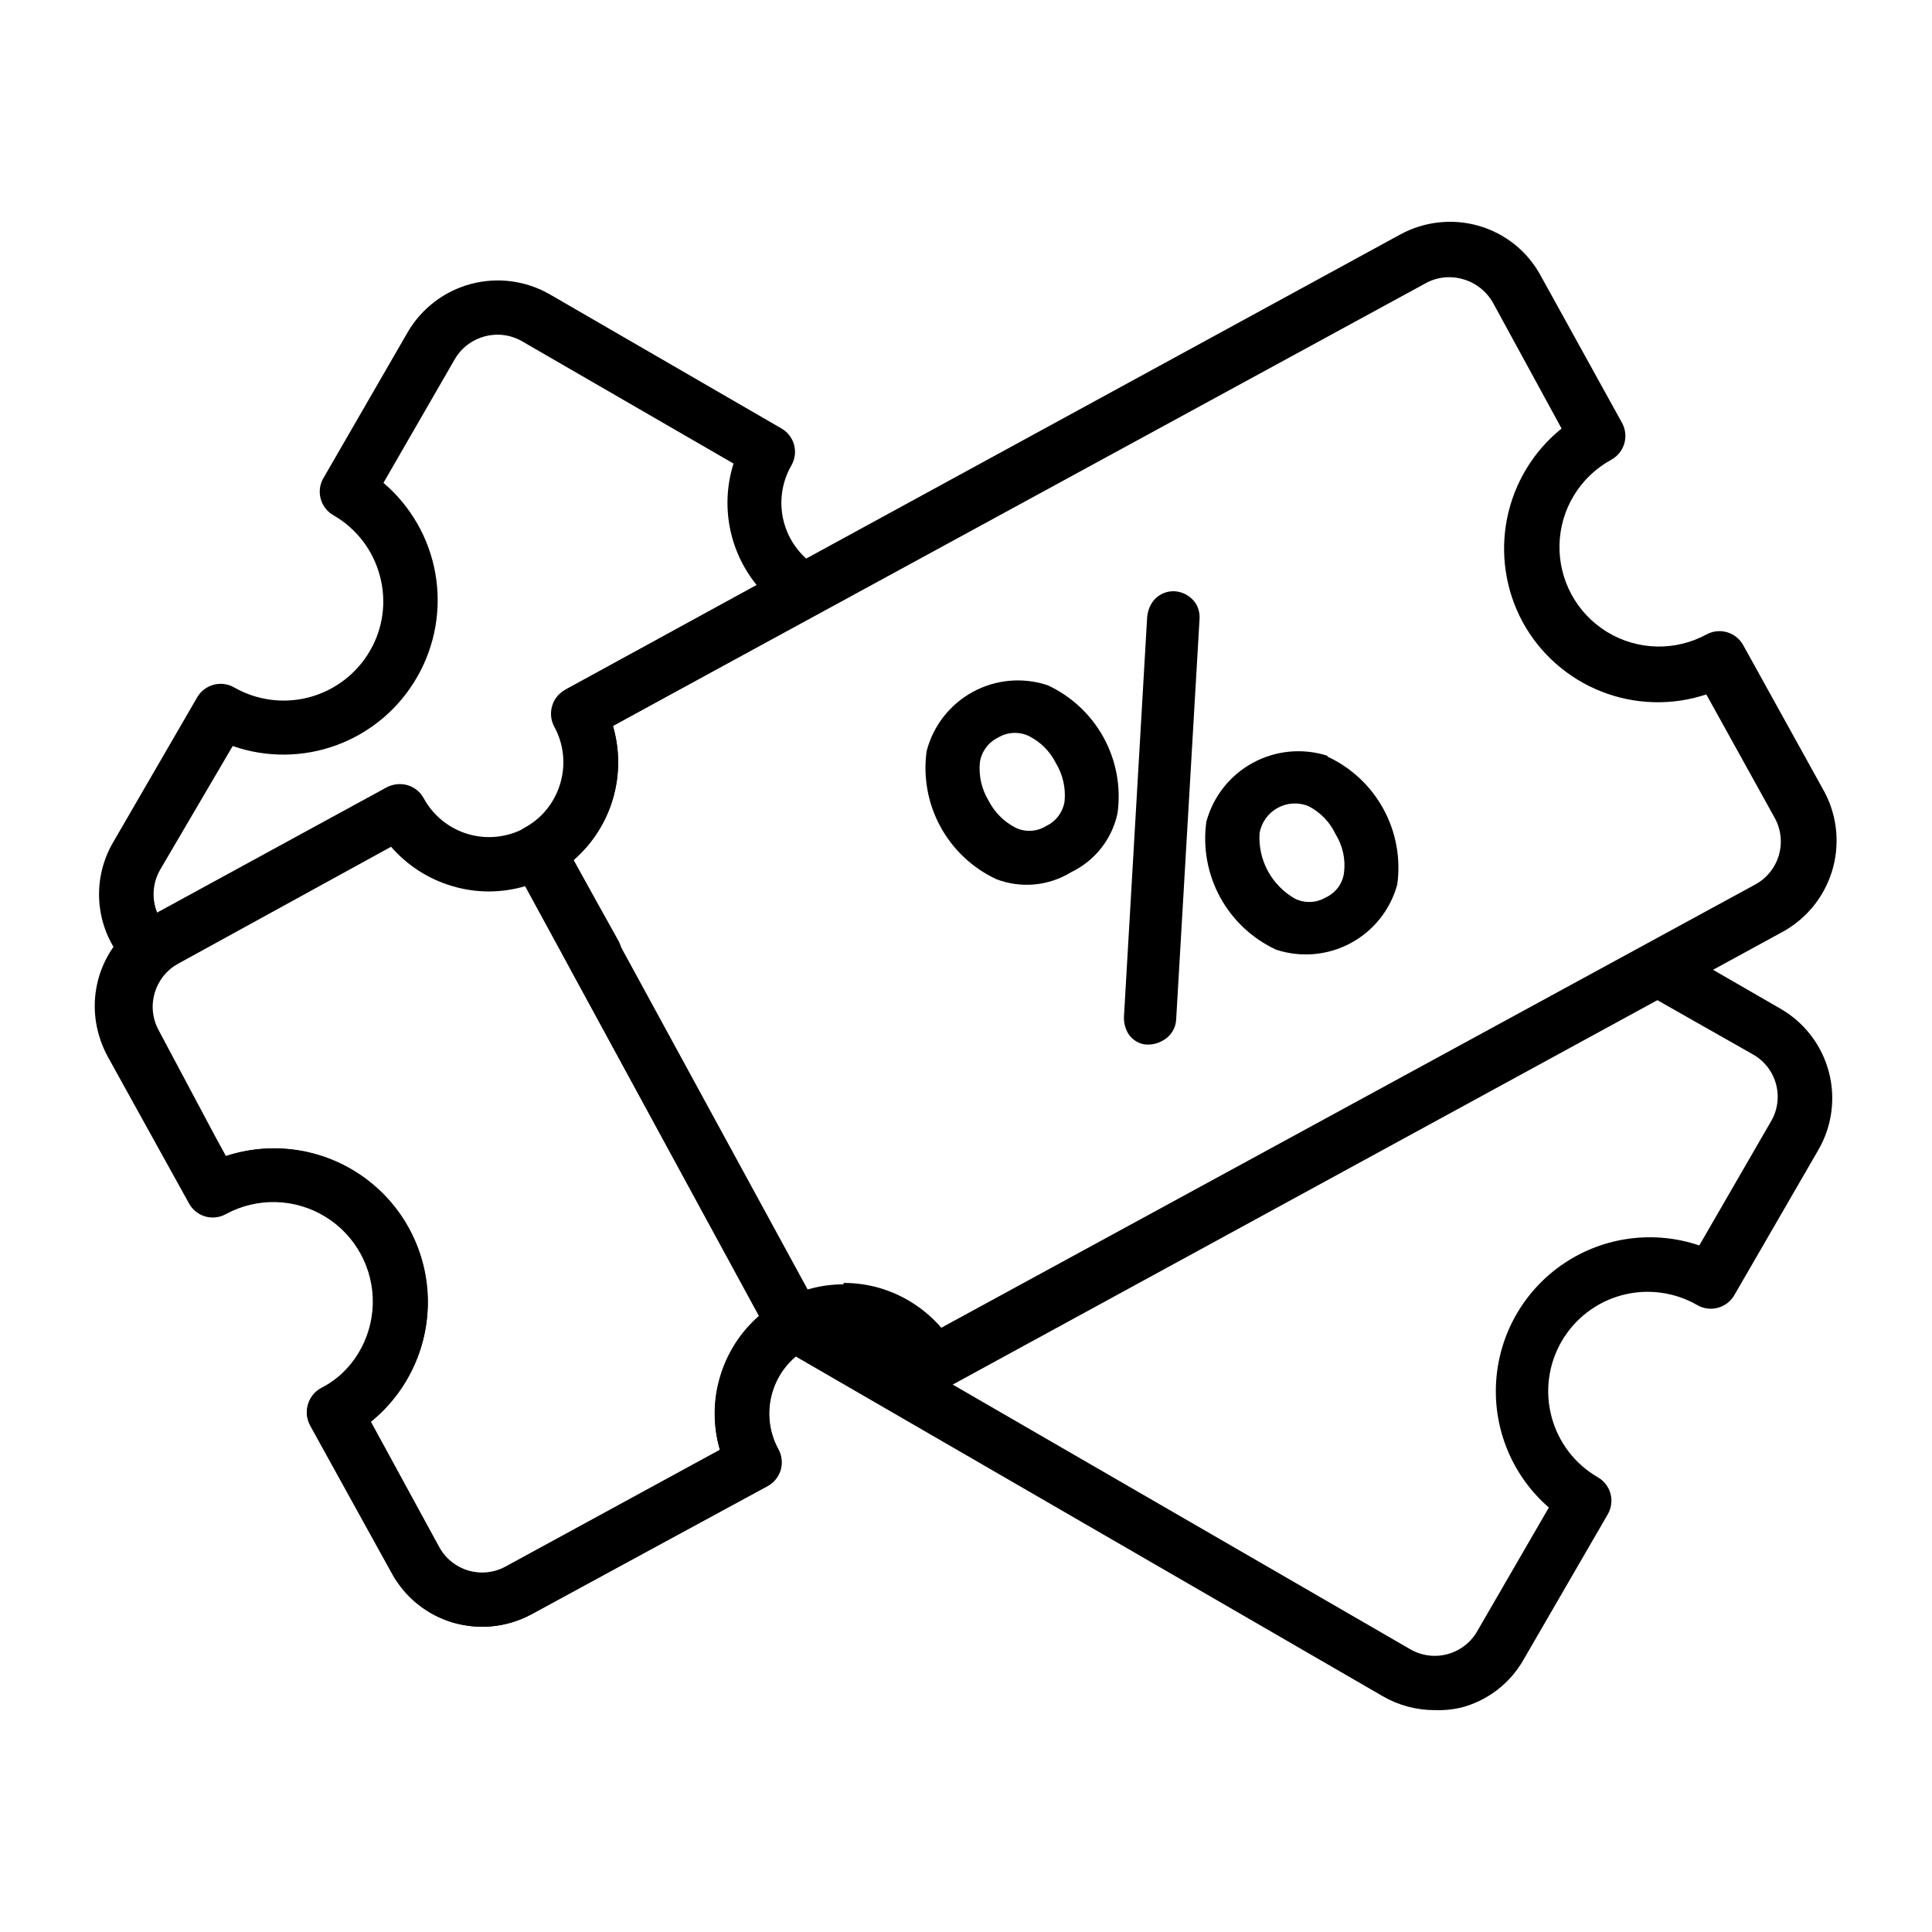
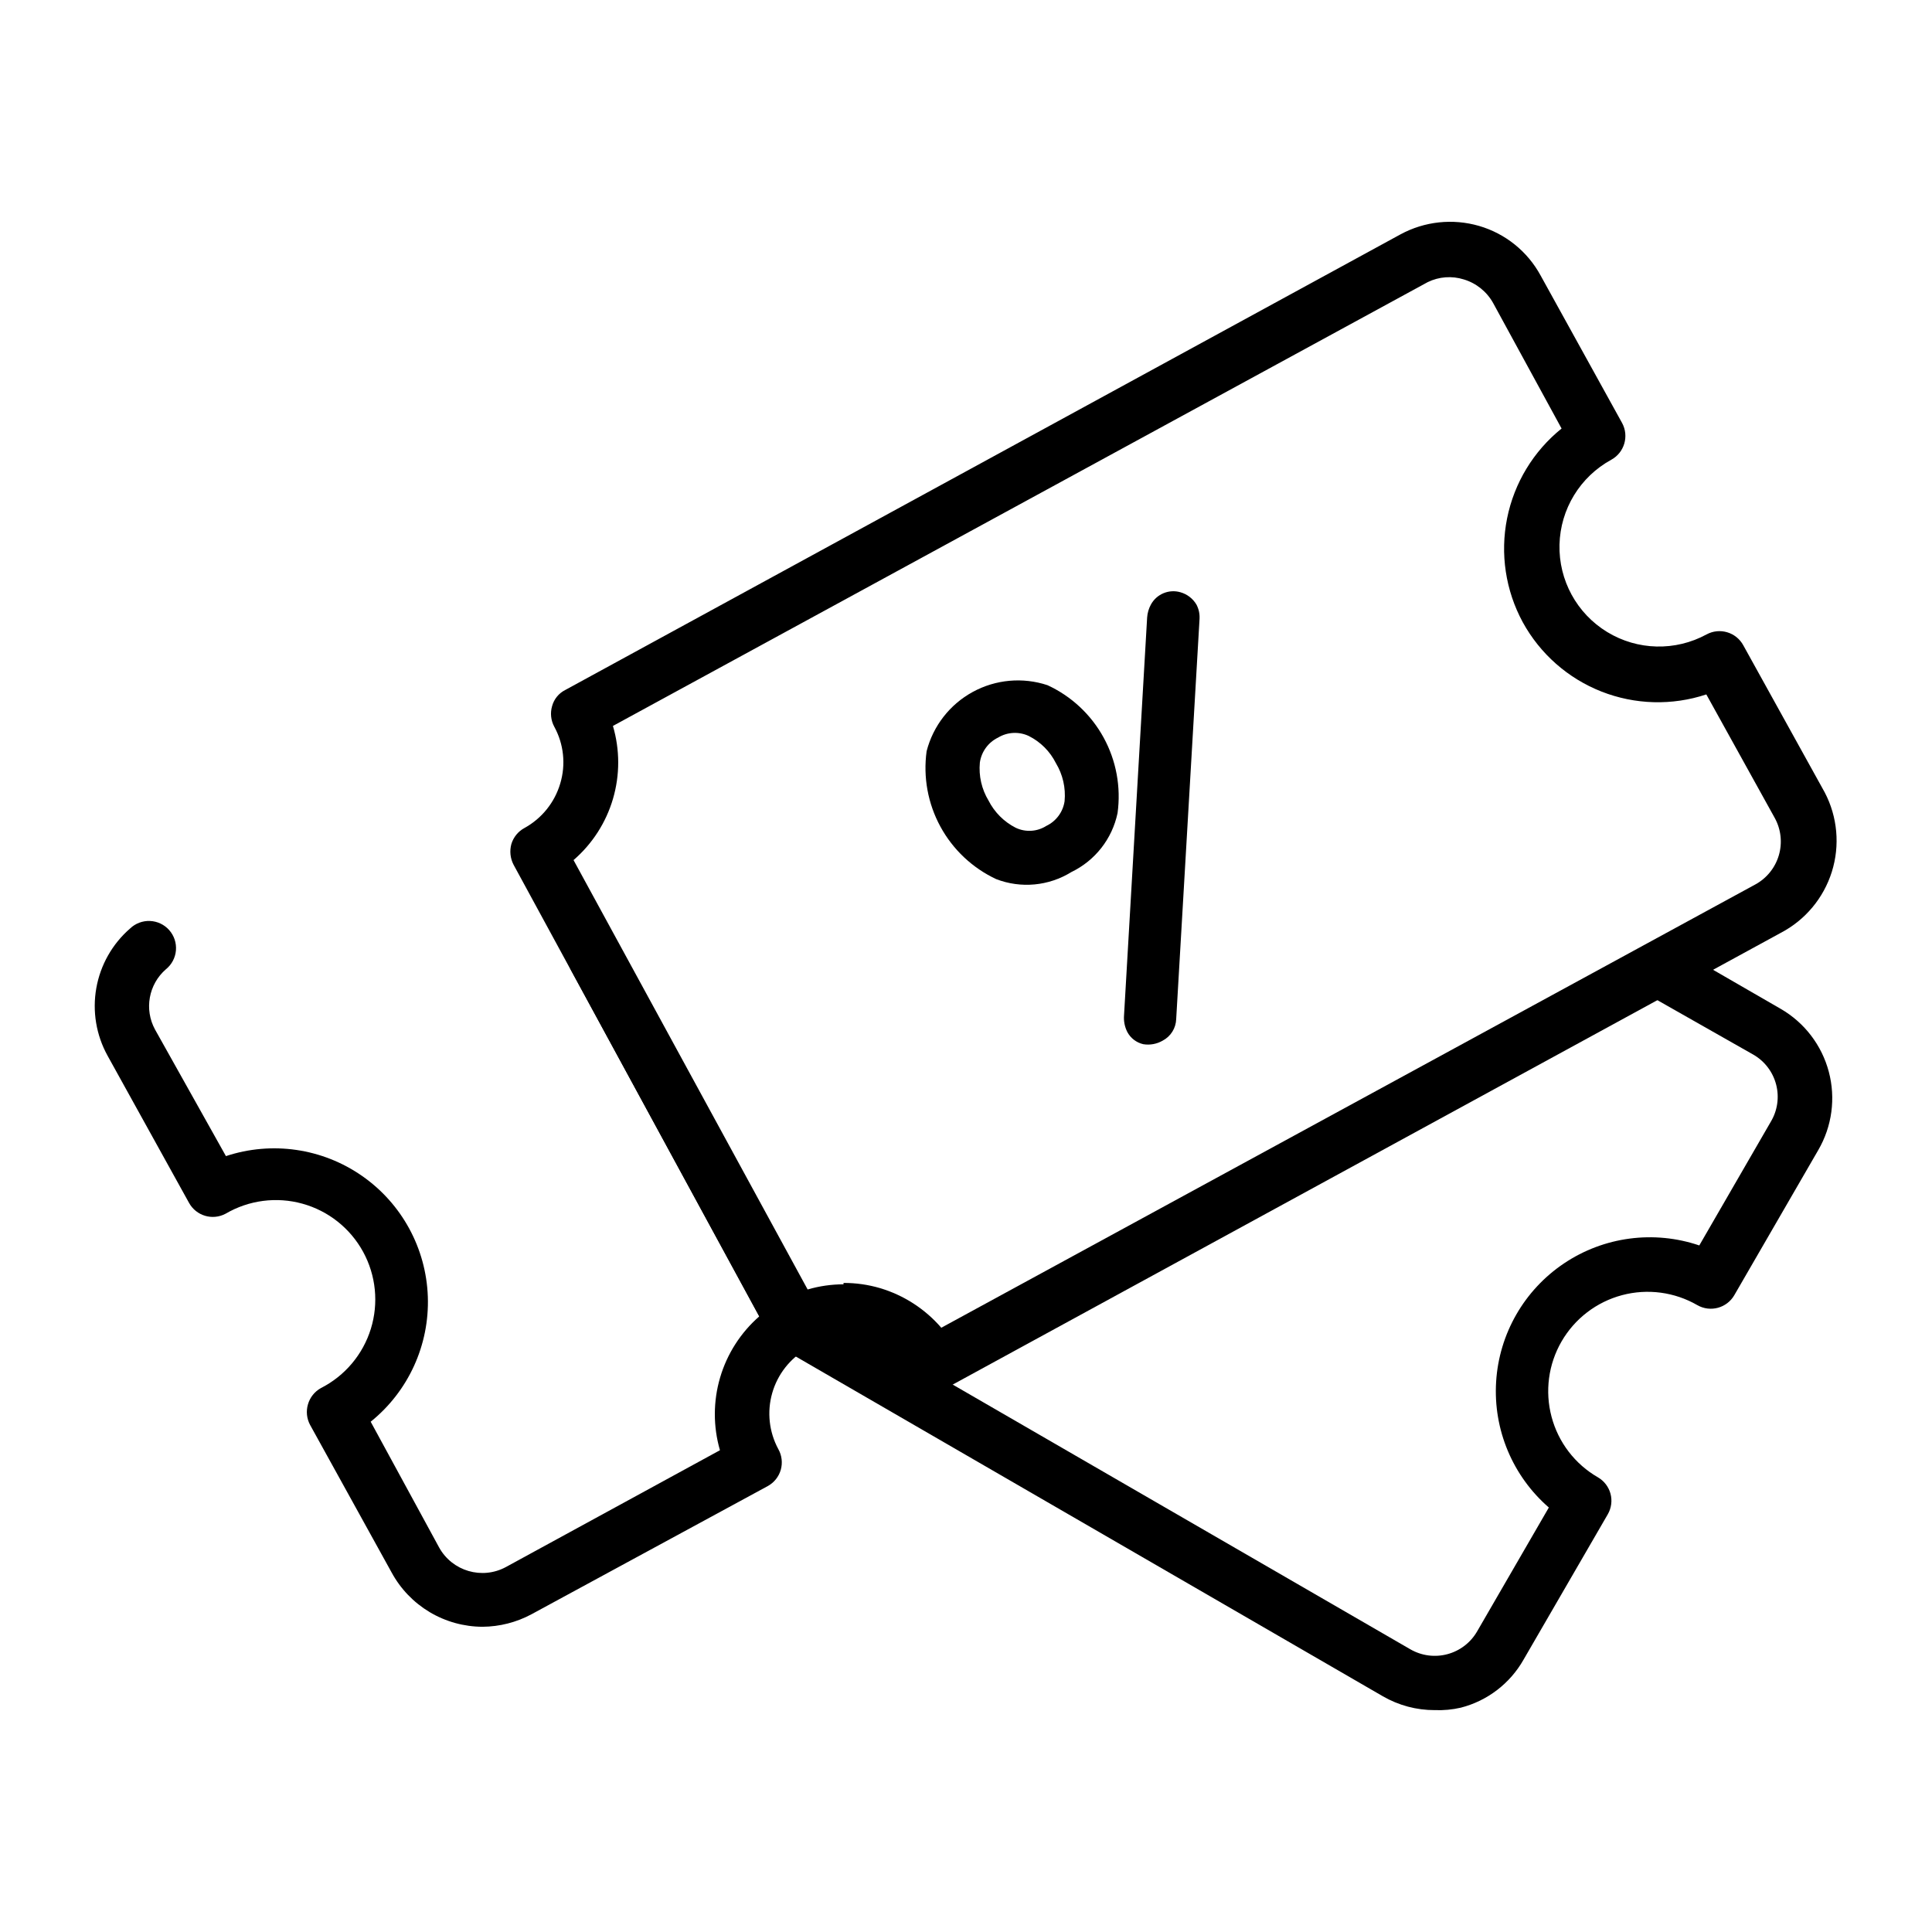
<svg xmlns="http://www.w3.org/2000/svg" fill="#000000" width="800px" height="800px" version="1.1" viewBox="144 144 512 512">
  <g>
    <path d="m391.22 512.78c-0.668 0.105-1.348 0.105-2.016 0-1.844-0.531-3.398-1.773-4.32-3.457-2.492-4.606-6.723-8.023-11.75-9.5-5.027-1.473-10.438-0.875-15.023 1.656-1.68 0.922-3.656 1.133-5.492 0.594-1.836-0.539-3.383-1.789-4.297-3.473l-68.227-125.45c-0.875-1.688-1.078-3.641-0.578-5.469 0.547-1.816 1.789-3.344 3.457-4.246 4.602-2.527 8.016-6.769 9.5-11.805 1.508-5.023 0.938-10.441-1.586-15.043-0.906-1.676-1.113-3.641-0.574-5.469 0.5-1.84 1.754-3.383 3.453-4.246l221.39-120.77c6.371-3.449 13.84-4.25 20.801-2.234 6.984 2.031 12.871 6.773 16.336 13.172l21.594 39.082c1.867 3.481 0.582 7.816-2.883 9.715-8.266 4.516-13.496 13.094-13.723 22.512-0.223 9.414 4.59 18.234 12.633 23.137 8.039 4.902 18.086 5.144 26.355 0.633 3.481-1.871 7.816-0.586 9.715 2.879l21.594 39.008c3.387 6.481 4.066 14.043 1.879 21.02-2.188 6.981-7.059 12.805-13.539 16.191l-221.25 120.7c-1.059 0.57-2.25 0.867-3.453 0.863zm-23.68-28.789c3.262-0.012 6.512 0.449 9.645 1.367 6.316 1.871 11.961 5.519 16.266 10.508l215.7-117.46c3.031-1.645 5.285-4.43 6.258-7.738 0.973-3.309 0.586-6.871-1.078-9.895l-18.137-32.746c-9.066 3.008-18.902 2.738-27.793-0.758-8.891-3.5-16.273-10.008-20.859-18.387-4.559-8.41-6.023-18.148-4.144-27.523 1.883-9.375 6.988-17.797 14.438-23.797l-18.137-33.25c-1.676-3.019-4.465-5.269-7.773-6.262-3.168-0.996-6.594-0.738-9.574 0.719l-215.92 117.61c1.863 6.301 1.867 13.008 0.016 19.312-1.848 6.305-5.481 11.945-10.453 16.242l62.039 113.79h0.004c3.086-0.902 6.285-1.363 9.5-1.367z" />
-     <path d="m271.82 575.11c-2.629-0.004-5.246-0.367-7.773-1.082-6.961-2.043-12.816-6.785-16.266-13.168l-21.594-39.082c-1.867-3.481-0.582-7.816 2.879-9.719 8.266-4.512 13.5-13.09 13.723-22.508 0.227-9.414-4.59-18.234-12.629-23.137-8.043-4.906-18.09-5.144-26.355-0.633-1.676 0.91-3.641 1.117-5.469 0.578-1.816-0.551-3.344-1.789-4.246-3.457l-21.594-39.008c-3.434-6.465-4.144-14.035-1.965-21.023 2.176-6.988 7.055-12.816 13.555-16.188l62.402-34.043h-0.004c1.688-0.871 3.641-1.078 5.469-0.574 1.844 0.527 3.398 1.773 4.32 3.453 2.496 4.606 6.723 8.027 11.742 9.512 5.023 1.484 10.434 0.91 15.031-1.594 1.68-0.922 3.656-1.137 5.492-0.598 1.836 0.543 3.383 1.793 4.297 3.477l68.156 125.09c0.875 1.688 1.078 3.641 0.578 5.473-0.531 1.84-1.773 3.394-3.457 4.316-4.606 2.496-8.027 6.723-9.512 11.746s-0.91 10.43 1.594 15.027c0.922 1.68 1.137 3.656 0.598 5.492-0.543 1.84-1.793 3.383-3.477 4.297l-62.469 34.043c-4 2.172-8.477 3.312-13.027 3.312zm-29.582-54.41 18.137 33.25c1.645 3.031 4.43 5.285 7.738 6.258 3.312 0.973 6.871 0.586 9.895-1.078l56.785-30.949 0.004 0.004c-1.875-6.293-1.875-12.996 0-19.289 1.844-6.312 5.465-11.957 10.434-16.266l-62.039-113.79c-6.293 1.871-12.996 1.871-19.289 0-6.312-1.848-11.957-5.469-16.266-10.438l-56.355 30.949c-6.312 3.426-8.664 11.312-5.254 17.633l17.777 33.395c12.18-3.992 25.531-2.031 36.047 5.297 10.52 7.332 16.98 19.176 17.449 31.988s-5.109 25.098-15.062 33.176z" />
    <path d="m271.89 575.11c-4.941-0.012-9.789-1.355-14.031-3.887-4.242-2.535-7.727-6.164-10.078-10.508l-21.594-39.082c-0.906-1.676-1.113-3.644-0.574-5.469 0.531-1.844 1.773-3.398 3.453-4.32 6.344-3.231 11.113-8.895 13.215-15.695 2.102-6.805 1.359-14.168-2.055-20.414-3.418-6.246-9.215-10.848-16.078-12.746-6.859-1.902-14.199-0.949-20.344 2.648-3.481 1.871-7.816 0.586-9.715-2.879l-21.594-39.008c-3.008-5.449-4.055-11.77-2.969-17.898 1.086-6.129 4.242-11.703 8.941-15.785 1.418-1.359 3.328-2.082 5.289-2 1.961 0.082 3.805 0.961 5.102 2.438 1.297 1.473 1.934 3.41 1.766 5.367-0.164 1.957-1.125 3.758-2.656 4.992-4.59 3.988-5.789 10.637-2.879 15.977l18.785 33.539c12.18-4.027 25.539-2.086 36.066 5.242 10.527 7.324 16.988 19.18 17.441 32 0.449 12.816-5.16 25.098-15.145 33.148l18.137 33.324c3.481 6.293 11.383 8.605 17.707 5.18l56.715-30.949c-1.82-6.293-1.805-12.977 0.043-19.262 1.848-6.285 5.453-11.914 10.391-16.219l-50.02-91.98c-1.75-3.578-0.27-7.894 3.309-9.645s7.898-0.27 9.645 3.309l52.758 96.875c1.285 2.227 1.285 4.973 0 7.199-0.727 1.199-1.773 2.168-3.023 2.805-4.504 2.559-7.824 6.781-9.25 11.762-1.426 4.977-0.844 10.316 1.621 14.871 0.934 1.664 1.164 3.633 0.648 5.469-0.531 1.844-1.773 3.398-3.457 4.32l-62.613 33.969c-3.988 2.141-8.434 3.277-12.957 3.312z" />
    <path d="m427.93 375.1c6.281-3.027 10.801-8.797 12.234-15.621 0.945-6.894-0.348-13.91-3.691-20.012-3.34-6.106-8.559-10.973-14.879-13.887-6.566-2.172-13.738-1.523-19.809 1.793s-10.496 9-12.219 15.695c-0.949 6.879 0.328 13.879 3.644 19.977 3.316 6.102 8.496 10.98 14.781 13.926 6.57 2.535 13.953 1.844 19.938-1.871zm-21.953-18.93c-1.828-3.027-2.637-6.559-2.305-10.078 0.406-2.871 2.215-5.356 4.824-6.621 2.469-1.492 5.519-1.656 8.133-0.43 3.113 1.559 5.637 4.082 7.195 7.195 1.828 3.023 2.637 6.559 2.305 10.078-0.414 2.848-2.223 5.305-4.824 6.547-2.441 1.559-5.516 1.746-8.133 0.504-3.098-1.578-5.617-4.098-7.195-7.195z" />
-     <path d="m495.79 344.29c-6.574-2.109-13.727-1.43-19.793 1.875-6.062 3.301-10.512 8.945-12.305 15.613-0.953 6.887 0.328 13.898 3.656 20 3.332 6.102 8.531 10.973 14.84 13.898 6.547 2.156 13.691 1.527 19.762-1.738s10.531-8.883 12.34-15.535c0.953-6.887-0.332-13.895-3.66-20-3.332-6.102-8.531-10.973-14.84-13.898zm2.16 20.801v-0.004c1.887 3.027 2.672 6.613 2.231 10.148-0.348 2.856-2.144 5.332-4.75 6.551-2.469 1.492-5.519 1.656-8.133 0.434-3.066-1.711-5.59-4.254-7.269-7.336-1.684-3.082-2.457-6.578-2.231-10.082 0.492-2.824 2.227-5.273 4.727-6.668 2.5-1.398 5.496-1.594 8.156-0.531 3.195 1.609 5.758 4.246 7.269 7.484z" />
    <path d="m461.1 304.27c-0.934-1.609-2.453-2.797-4.246-3.309-3.051-0.898-6.316 0.449-7.844 3.238-0.582 1.062-0.926 2.242-1.008 3.453l-6.117 105.37v0.004c-0.133 1.539 0.164 3.082 0.863 4.461 0.875 1.645 2.426 2.828 4.246 3.238 1.762 0.285 3.566-0.047 5.109-0.934 2.156-1.125 3.535-3.328 3.602-5.758l6.191-106.09h-0.004c0.066-1.273-0.207-2.539-0.793-3.672z" />
-     <path d="m301.54 404.61c-3.973 0-7.195-3.223-7.195-7.199 0-3.973 3.223-7.195 7.195-7.195 3.977 0 7.199 3.223 7.199 7.195 0 1.91-0.758 3.742-2.109 5.09-1.352 1.352-3.18 2.109-5.09 2.109z" />
    <path d="m524.22 597.2c-4.824 0.012-9.566-1.254-13.746-3.668l-159.56-92.344c-1.738-0.91-3.031-2.488-3.578-4.371-0.547-1.883-0.301-3.91 0.684-5.606 0.98-1.699 2.613-2.926 4.516-3.391 1.906-0.465 3.918-0.137 5.574 0.918l159.64 92.34c2.977 1.719 6.516 2.188 9.836 1.293 3.32-0.891 6.152-3.062 7.871-6.043l19-32.82c-9.598-8.332-14.762-20.664-13.969-33.348 0.789-12.684 7.445-24.277 18-31.355s23.805-8.832 35.84-4.75l18.93-32.746c1.781-2.953 2.305-6.496 1.449-9.84-0.852-3.34-3.008-6.199-5.984-7.938l-28.789-16.34c-1.738-0.91-3.027-2.488-3.574-4.371-0.547-1.883-0.301-3.91 0.68-5.609 0.98-1.695 2.613-2.922 4.519-3.387 1.906-0.469 3.918-0.137 5.574 0.918l28.789 16.625c6.285 3.641 10.863 9.629 12.727 16.652 1.863 7.019 0.859 14.496-2.797 20.773l-22.238 38.434c-1.977 3.426-6.348 4.617-9.789 2.66-6.043-3.496-13.234-4.453-19.98-2.652-6.75 1.801-12.508 6.207-16.012 12.254-3.5 6.043-4.453 13.23-2.656 19.98 1.797 6.777 6.227 12.559 12.309 16.051 1.625 0.949 2.812 2.5 3.309 4.316 0.496 1.848 0.238 3.816-0.719 5.473l-22.312 38.504c-3.582 6.328-9.582 10.926-16.625 12.738-2.266 0.523-4.586 0.742-6.91 0.648z" />
-     <path d="m301.54 404.61c-2.941-0.039-5.562-1.863-6.621-4.606l-14.395-27.062c-0.922-1.68-1.133-3.656-0.594-5.492 0.539-1.84 1.789-3.383 3.473-4.297 4.578-2.523 7.973-6.754 9.441-11.77s0.898-10.41-1.598-15.004c-0.918-1.68-1.133-3.656-0.594-5.492 0.539-1.836 1.789-3.383 3.473-4.297l50.383-27.566c-7.316-9.012-9.613-21.102-6.117-32.172l-55.996-32.387c-6.223-3.606-14.191-1.52-17.848 4.68l-18.93 32.82v-0.004c7.269 6.184 12.141 14.715 13.773 24.117 1.629 9.402-0.086 19.078-4.848 27.344-4.731 8.277-12.207 14.633-21.133 17.973-8.926 3.34-18.738 3.449-27.738 0.309l-19.215 32.75c-3.023 5.215-2.07 11.824 2.301 15.977 2.863 2.762 2.941 7.324 0.18 10.184-2.762 2.863-7.32 2.945-10.184 0.18-4.473-4.242-7.379-9.871-8.238-15.977-0.863-6.102 0.367-12.32 3.488-17.633l22.238-38.363c1.977-3.426 6.348-4.613 9.789-2.66 6.055 3.473 13.242 4.41 19.984 2.602 6.742-1.809 12.496-6.211 16.004-12.246 3.516-5.996 4.473-13.156 2.66-19.867-1.77-6.769-6.176-12.547-12.234-16.051-1.734-0.957-2.996-2.594-3.484-4.512-0.492-1.922-0.168-3.961 0.895-5.633l22.238-38.504v-0.004c3.684-6.258 9.68-10.816 16.699-12.691 7.016-1.871 14.488-0.906 20.801 2.688l61.535 35.625c1.625 0.953 2.816 2.504 3.312 4.32 0.496 1.848 0.234 3.816-0.723 5.469-2.578 4.484-3.309 9.801-2.031 14.812 1.277 5.012 4.457 9.332 8.871 12.035 2.219 1.285 3.586 3.66 3.586 6.227 0 2.566-1.367 4.938-3.586 6.223l-54.125 29.727c1.824 6.305 1.812 13-0.035 19.297-1.848 6.301-5.457 11.938-10.402 16.258l12.02 21.594v-0.004c0.531 1.078 0.828 2.258 0.867 3.457 0.121 2.008-0.605 3.973-2 5.422-1.395 1.449-3.332 2.25-5.344 2.207z" />
  </g>
</svg>